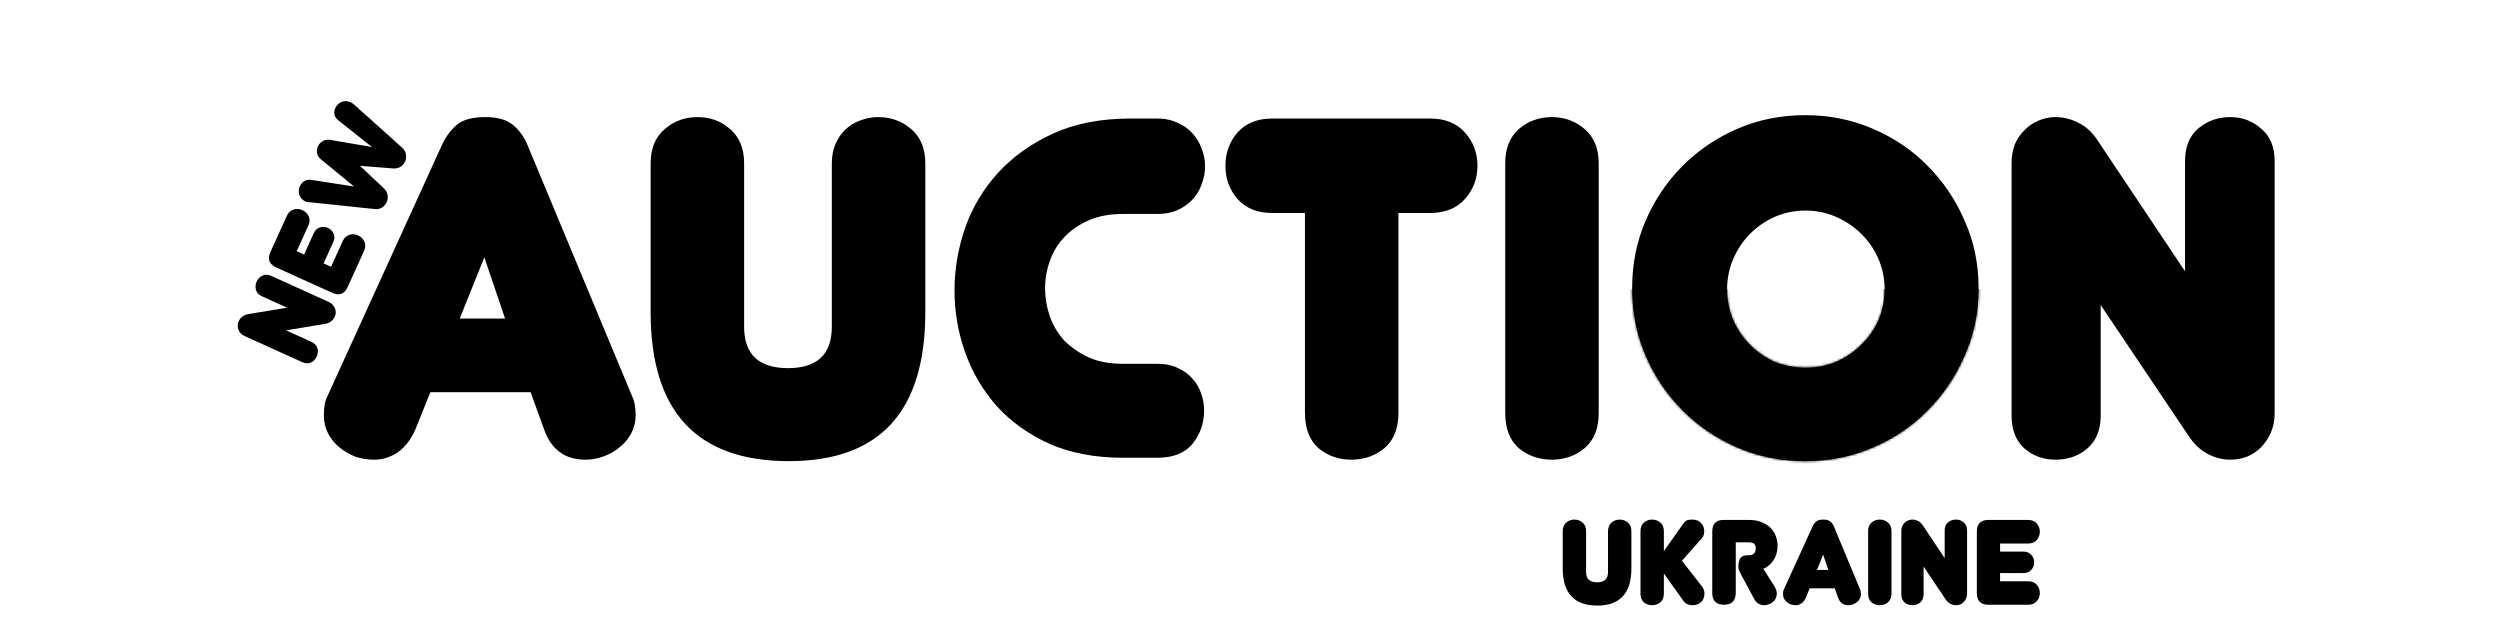
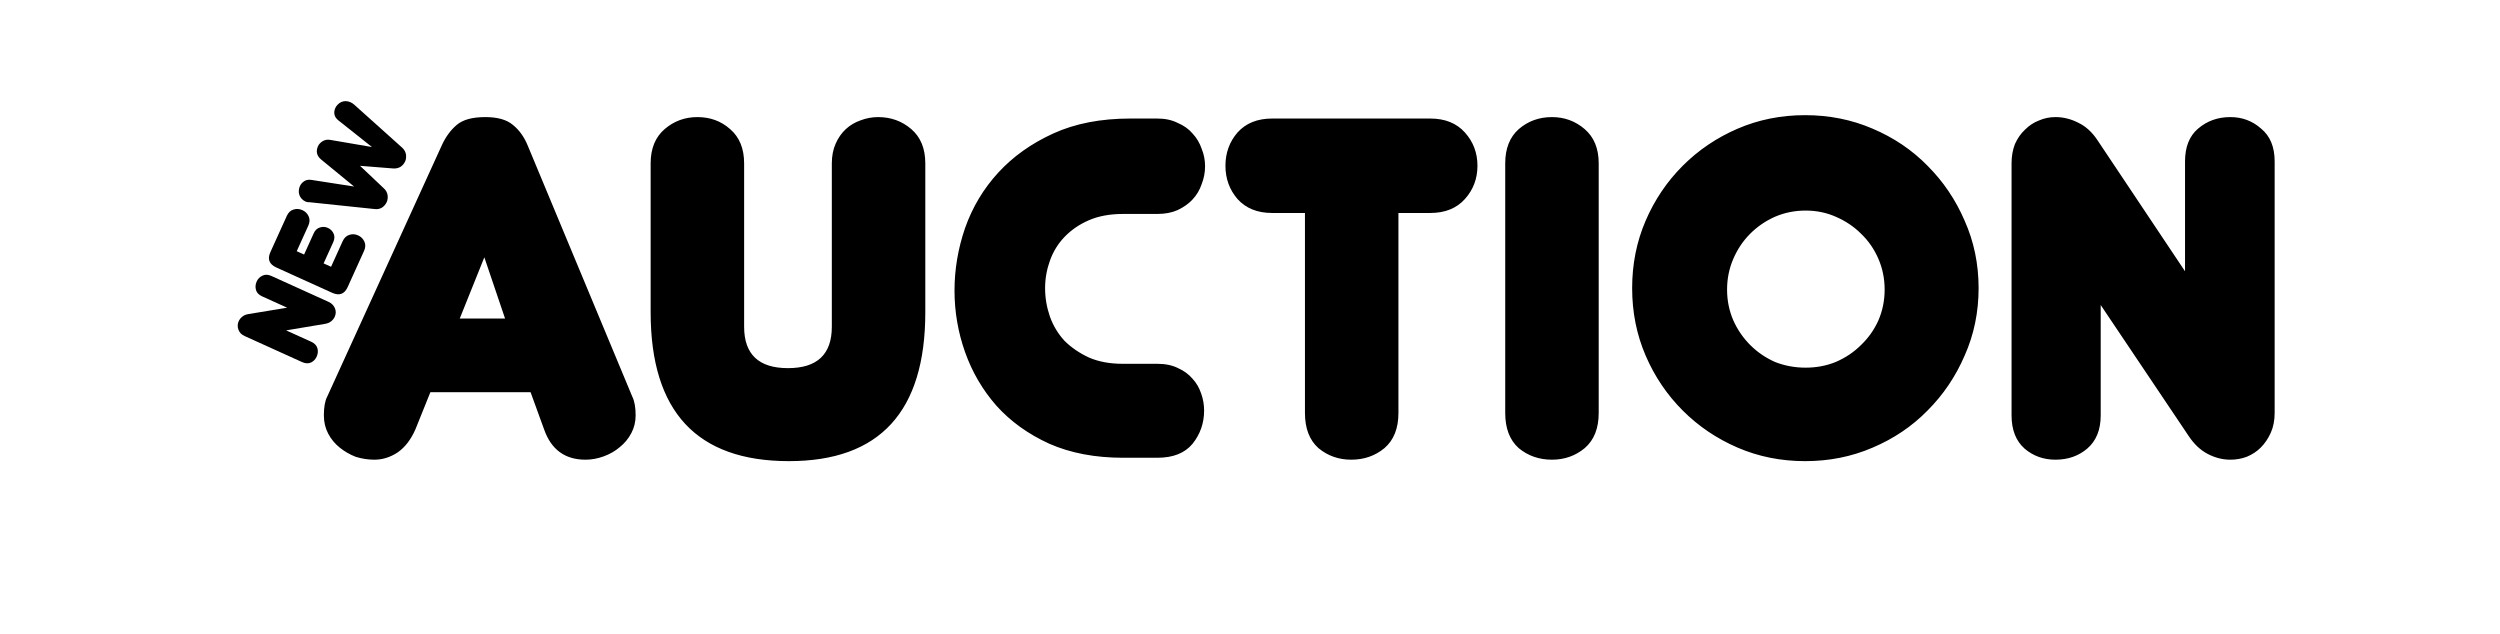
<svg xmlns="http://www.w3.org/2000/svg" width="217" height="55" viewBox="0 0 868 263" fill="none">
  <path d="M106 132.2H124.8L116.2 106.8L106 132.2ZM135.4 162.8H93.8L87.6 178.2C85.733 182.467 83.267 185.667 80.2 187.8C77.133 189.8 73.933 190.8 70.6 190.8C67.933 190.8 65.333 190.4 62.8 189.6C60.4 188.667 58.2 187.4 56.2 185.8C54.2 184.2 52.6 182.267 51.4 180C50.2 177.733 49.6 175.2 49.6 172.4C49.6 168.933 50.067 166.333 51 164.6L98.6 60.2C100.2 56.733 102.267 53.933 104.8 51.8C107.333 49.667 111.267 48.6 116.6 48.6C121.667 48.6 125.467 49.667 128 51.8C130.667 53.933 132.733 56.8 134.2 60.4L177.6 164.6C178.533 166.467 179 169.067 179 172.4C179 175.067 178.4 177.533 177.2 179.8C176 182.067 174.4 184 172.4 185.6C170.533 187.2 168.333 188.467 165.8 189.4C163.267 190.333 160.733 190.8 158.2 190.8C149.667 190.8 143.933 186.6 141 178.2L135.4 162.8ZM299.231 129.6C299.231 170.8 280.365 191.4 242.631 191.4C204.365 191.4 185.231 170.8 185.231 129.6V67.8C185.231 61.667 187.165 56.933 191.031 53.6C194.898 50.267 199.431 48.6 204.631 48.6C209.965 48.6 214.498 50.267 218.231 53.6C222.098 56.933 224.031 61.667 224.031 67.8V135.6C224.031 147.067 230.098 152.8 242.231 152.8C254.365 152.8 260.431 147.067 260.431 135.6V67.8C260.431 64.733 260.965 62 262.031 59.6C263.098 57.2 264.498 55.2 266.231 53.6C267.965 52 269.965 50.8 272.231 50C274.631 49.067 277.098 48.6 279.631 48.6C284.965 48.6 289.565 50.267 293.431 53.6C297.298 56.933 299.231 61.667 299.231 67.8V129.6ZM381.352 88.8C375.885 88.8 371.152 89.667 367.152 91.4C363.152 93.133 359.752 95.467 356.952 98.4C354.285 101.2 352.285 104.467 350.952 108.2C349.618 111.933 348.952 115.733 348.952 119.6C348.952 123.6 349.618 127.533 350.952 131.4C352.285 135.133 354.285 138.467 356.952 141.4C359.752 144.2 363.152 146.533 367.152 148.4C371.152 150.133 375.818 151 381.152 151H395.552C398.885 151 401.752 151.6 404.152 152.8C406.552 153.867 408.552 155.333 410.152 157.2C411.752 158.933 412.952 161 413.752 163.4C414.552 165.667 414.952 168 414.952 170.4C414.952 175.6 413.352 180.2 410.152 184.2C406.952 188.067 402.085 190 395.552 190H381.352C369.752 190 359.552 188.067 350.752 184.2C341.952 180.2 334.618 174.933 328.752 168.4C323.018 161.867 318.685 154.467 315.752 146.2C312.818 137.933 311.352 129.4 311.352 120.6C311.352 111.8 312.818 103.133 315.752 94.6C318.818 85.933 323.418 78.267 329.552 71.6C335.685 64.933 343.285 59.533 352.352 55.4C361.418 51.267 372.085 49.2 384.352 49.2H395.552C398.752 49.2 401.552 49.8 403.952 51C406.485 52.067 408.552 53.533 410.152 55.4C411.885 57.267 413.152 59.4 413.952 61.8C414.885 64.067 415.352 66.467 415.352 69C415.352 71.533 414.885 74 413.952 76.4C413.152 78.8 411.885 80.933 410.152 82.8C408.552 84.533 406.485 86 403.952 87.2C401.552 88.267 398.752 88.8 395.552 88.8H381.352ZM495.609 171.4C495.609 177.8 493.676 182.667 489.809 186C485.943 189.2 481.343 190.8 476.009 190.8C470.809 190.8 466.276 189.2 462.409 186C458.676 182.667 456.809 177.8 456.809 171.4V88.4H443.209C437.076 88.4 432.276 86.467 428.809 82.6C425.476 78.733 423.809 74.133 423.809 68.8C423.809 63.467 425.476 58.867 428.809 55C432.276 51.133 437.076 49.2 443.209 49.2H508.809C514.943 49.2 519.743 51.133 523.209 55C526.676 58.867 528.409 63.467 528.409 68.8C528.409 74.133 526.676 78.733 523.209 82.6C519.743 86.467 514.943 88.4 508.809 88.4H495.609V171.4ZM578.733 171.4C578.733 177.8 576.799 182.667 572.933 186C569.066 189.2 564.533 190.8 559.333 190.8C553.999 190.8 549.399 189.2 545.533 186C541.799 182.667 539.933 177.8 539.933 171.4V67.8C539.933 61.667 541.799 56.933 545.533 53.6C549.399 50.267 553.999 48.6 559.333 48.6C564.533 48.6 569.066 50.267 572.933 53.6C576.799 56.933 578.733 61.667 578.733 67.8V171.4ZM592.616 119.6C592.616 109.6 594.482 100.267 598.216 91.6C601.949 82.933 607.082 75.333 613.616 68.8C620.149 62.267 627.749 57.133 636.416 53.4C645.082 49.667 654.416 47.8 664.416 47.8C674.416 47.8 683.749 49.667 692.416 53.4C701.216 57.133 708.816 62.267 715.216 68.8C721.749 75.333 726.882 82.933 730.616 91.6C734.482 100.267 736.416 109.6 736.416 119.6C736.416 129.6 734.482 138.933 730.616 147.6C726.882 156.267 721.749 163.867 715.216 170.4C708.816 176.933 701.216 182.067 692.416 185.8C683.749 189.533 674.416 191.4 664.416 191.4C654.416 191.4 645.082 189.533 636.416 185.8C627.749 182.067 620.149 176.933 613.616 170.4C607.082 163.867 601.949 156.267 598.216 147.6C594.482 138.933 592.616 129.6 592.616 119.6ZM632.016 120.2C632.016 124.733 632.882 129 634.616 133C636.349 136.867 638.682 140.267 641.616 143.2C644.549 146.133 647.949 148.467 651.816 150.2C655.816 151.8 660.082 152.6 664.616 152.6C669.149 152.6 673.349 151.8 677.216 150.2C681.216 148.467 684.682 146.133 687.616 143.2C690.682 140.267 693.082 136.867 694.816 133C696.549 129 697.416 124.733 697.416 120.2C697.416 115.667 696.549 111.4 694.816 107.4C693.082 103.4 690.682 99.933 687.616 97C684.682 94.067 681.216 91.733 677.216 90C673.349 88.267 669.149 87.4 664.616 87.4C660.082 87.4 655.816 88.267 651.816 90C647.949 91.733 644.549 94.067 641.616 97C638.682 99.933 636.349 103.4 634.616 107.4C632.882 111.4 632.016 115.667 632.016 120.2ZM822.094 67C822.094 61 823.894 56.467 827.494 53.4C831.227 50.2 835.694 48.6 840.894 48.6C845.827 48.6 850.094 50.2 853.694 53.4C857.427 56.467 859.294 61 859.294 67V171.4C859.294 174.467 858.76 177.2 857.694 179.6C856.627 182 855.227 184.067 853.494 185.8C851.894 187.4 849.96 188.667 847.694 189.6C845.56 190.4 843.294 190.8 840.894 190.8C837.694 190.8 834.56 190 831.494 188.4C828.427 186.8 825.76 184.267 823.494 180.8L787.094 126.6V172.4C787.094 178.4 785.227 183 781.494 186.2C777.894 189.267 773.494 190.8 768.294 190.8C763.36 190.8 759.094 189.267 755.494 186.2C751.894 183 750.094 178.4 750.094 172.4V67.8C750.094 64.867 750.56 62.2 751.494 59.8C752.56 57.4 753.96 55.4 755.694 53.8C757.427 52.067 759.36 50.8 761.494 50C763.627 49.067 765.894 48.6 768.294 48.6C771.627 48.6 774.827 49.4 777.894 51C780.96 52.467 783.627 54.933 785.894 58.4L822.094 112.6V67Z" fill="#0094FF" style="fill:#0094FF;fill:color(display-p3 0 0.58 1);fill-opacity:1;" />
  <mask id="mask0_819_16" style="mask-type:alpha" maskUnits="userSpaceOnUse" x="49" y="47" width="811" height="145">
-     <path d="M106 132.2H124.8L116.2 106.8L106 132.2ZM135.4 162.8H93.8L87.6 178.2C85.733 182.467 83.267 185.667 80.2 187.8C77.133 189.8 73.933 190.8 70.6 190.8C67.933 190.8 65.333 190.4 62.8 189.6C60.4 188.667 58.2 187.4 56.2 185.8C54.2 184.2 52.6 182.267 51.4 180C50.2 177.733 49.6 175.2 49.6 172.4C49.6 168.933 50.067 166.333 51 164.6L98.6 60.2C100.2 56.733 102.267 53.933 104.8 51.8C107.333 49.667 111.267 48.6 116.6 48.6C121.667 48.6 125.467 49.667 128 51.8C130.667 53.933 132.733 56.8 134.2 60.4L177.6 164.6C178.533 166.467 179 169.067 179 172.4C179 175.067 178.4 177.533 177.2 179.8C176 182.067 174.4 184 172.4 185.6C170.533 187.2 168.333 188.467 165.8 189.4C163.267 190.333 160.733 190.8 158.2 190.8C149.667 190.8 143.933 186.6 141 178.2L135.4 162.8ZM299.231 129.6C299.231 170.8 280.365 191.4 242.631 191.4C204.365 191.4 185.231 170.8 185.231 129.6V67.8C185.231 61.667 187.165 56.933 191.031 53.6C194.898 50.267 199.431 48.6 204.631 48.6C209.965 48.6 214.498 50.267 218.231 53.6C222.098 56.933 224.031 61.667 224.031 67.8V135.6C224.031 147.067 230.098 152.8 242.231 152.8C254.365 152.8 260.431 147.067 260.431 135.6V67.8C260.431 64.733 260.965 62 262.031 59.6C263.098 57.2 264.498 55.2 266.231 53.6C267.965 52 269.965 50.8 272.231 50C274.631 49.067 277.098 48.6 279.631 48.6C284.965 48.6 289.565 50.267 293.431 53.6C297.298 56.933 299.231 61.667 299.231 67.8V129.6ZM381.352 88.8C375.885 88.8 371.152 89.667 367.152 91.4C363.152 93.133 359.752 95.467 356.952 98.4C354.285 101.2 352.285 104.467 350.952 108.2C349.618 111.933 348.952 115.733 348.952 119.6C348.952 123.6 349.618 127.533 350.952 131.4C352.285 135.133 354.285 138.467 356.952 141.4C359.752 144.2 363.152 146.533 367.152 148.4C371.152 150.133 375.818 151 381.152 151H395.552C398.885 151 401.752 151.6 404.152 152.8C406.552 153.867 408.552 155.333 410.152 157.2C411.752 158.933 412.952 161 413.752 163.4C414.552 165.667 414.952 168 414.952 170.4C414.952 175.6 413.352 180.2 410.152 184.2C406.952 188.067 402.085 190 395.552 190H381.352C369.752 190 359.552 188.067 350.752 184.2C341.952 180.2 334.618 174.933 328.752 168.4C323.018 161.867 318.685 154.467 315.752 146.2C312.818 137.933 311.352 129.4 311.352 120.6C311.352 111.8 312.818 103.133 315.752 94.6C318.818 85.933 323.418 78.267 329.552 71.6C335.685 64.933 343.285 59.533 352.352 55.4C361.418 51.267 372.085 49.2 384.352 49.2H395.552C398.752 49.2 401.552 49.8 403.952 51C406.485 52.067 408.552 53.533 410.152 55.4C411.885 57.267 413.152 59.4 413.952 61.8C414.885 64.067 415.352 66.467 415.352 69C415.352 71.533 414.885 74 413.952 76.4C413.152 78.8 411.885 80.933 410.152 82.8C408.552 84.533 406.485 86 403.952 87.2C401.552 88.267 398.752 88.8 395.552 88.8H381.352ZM495.609 171.4C495.609 177.8 493.676 182.667 489.809 186C485.943 189.2 481.343 190.8 476.009 190.8C470.809 190.8 466.276 189.2 462.409 186C458.676 182.667 456.809 177.8 456.809 171.4V88.4H443.209C437.076 88.4 432.276 86.467 428.809 82.6C425.476 78.733 423.809 74.133 423.809 68.8C423.809 63.467 425.476 58.867 428.809 55C432.276 51.133 437.076 49.2 443.209 49.2H508.809C514.943 49.2 519.743 51.133 523.209 55C526.676 58.867 528.409 63.467 528.409 68.8C528.409 74.133 526.676 78.733 523.209 82.6C519.743 86.467 514.943 88.4 508.809 88.4H495.609V171.4ZM578.733 171.4C578.733 177.8 576.799 182.667 572.933 186C569.066 189.2 564.533 190.8 559.333 190.8C553.999 190.8 549.399 189.2 545.533 186C541.799 182.667 539.933 177.8 539.933 171.4V67.8C539.933 61.667 541.799 56.933 545.533 53.6C549.399 50.267 553.999 48.6 559.333 48.6C564.533 48.6 569.066 50.267 572.933 53.6C576.799 56.933 578.733 61.667 578.733 67.8V171.4ZM592.616 119.6C592.616 109.6 594.482 100.267 598.216 91.6C601.949 82.933 607.082 75.333 613.616 68.8C620.149 62.267 627.749 57.133 636.416 53.4C645.082 49.667 654.416 47.8 664.416 47.8C674.416 47.8 683.749 49.667 692.416 53.4C701.216 57.133 708.816 62.267 715.216 68.8C721.749 75.333 726.882 82.933 730.616 91.6C734.482 100.267 736.416 109.6 736.416 119.6C736.416 129.6 734.482 138.933 730.616 147.6C726.882 156.267 721.749 163.867 715.216 170.4C708.816 176.933 701.216 182.067 692.416 185.8C683.749 189.533 674.416 191.4 664.416 191.4C654.416 191.4 645.082 189.533 636.416 185.8C627.749 182.067 620.149 176.933 613.616 170.4C607.082 163.867 601.949 156.267 598.216 147.6C594.482 138.933 592.616 129.6 592.616 119.6ZM632.016 120.2C632.016 124.733 632.882 129 634.616 133C636.349 136.867 638.682 140.267 641.616 143.2C644.549 146.133 647.949 148.467 651.816 150.2C655.816 151.8 660.082 152.6 664.616 152.6C669.149 152.6 673.349 151.8 677.216 150.2C681.216 148.467 684.682 146.133 687.616 143.2C690.682 140.267 693.082 136.867 694.816 133C696.549 129 697.416 124.733 697.416 120.2C697.416 115.667 696.549 111.4 694.816 107.4C693.082 103.4 690.682 99.933 687.616 97C684.682 94.067 681.216 91.733 677.216 90C673.349 88.267 669.149 87.4 664.616 87.4C660.082 87.4 655.816 88.267 651.816 90C647.949 91.733 644.549 94.067 641.616 97C638.682 99.933 636.349 103.4 634.616 107.4C632.882 111.4 632.016 115.667 632.016 120.2ZM822.094 67C822.094 61 823.894 56.467 827.494 53.4C831.227 50.2 835.694 48.6 840.894 48.6C845.827 48.6 850.094 50.2 853.694 53.4C857.427 56.467 859.294 61 859.294 67V171.4C859.294 174.467 858.76 177.2 857.694 179.6C856.627 182 855.227 184.067 853.494 185.8C851.894 187.4 849.96 188.667 847.694 189.6C845.56 190.4 843.294 190.8 840.894 190.8C837.694 190.8 834.56 190 831.494 188.4C828.427 186.8 825.76 184.267 823.494 180.8L787.094 126.6V172.4C787.094 178.4 785.227 183 781.494 186.2C777.894 189.267 773.494 190.8 768.294 190.8C763.36 190.8 759.094 189.267 755.494 186.2C751.894 183 750.094 178.4 750.094 172.4V67.8C750.094 64.867 750.56 62.2 751.494 59.8C752.56 57.4 753.96 55.4 755.694 53.8C757.427 52.067 759.36 50.8 761.494 50C763.627 49.067 765.894 48.6 768.294 48.6C771.627 48.6 774.827 49.4 777.894 51C780.96 52.467 783.627 54.933 785.894 58.4L822.094 112.6V67Z" fill="#FFFFFF" style="fill:#FFFFFF;fill:color(display-p3 1 1.000 1);fill-opacity:1;" />
-   </mask>
+     </mask>
  <g mask="url(#mask0_819_16)">
-     <rect x="588" y="120" width="152" height="97" fill="#FFC700" style="fill:#FFC700;fill:color(display-p3 1 0.78 0);fill-opacity:1;" />
-   </g>
-   <path d="M592.3 235.9C592.3 246.2 587.583 251.35 578.15 251.35C568.583 251.35 563.8 246.2 563.8 235.9V220.45C563.8 218.917 564.283 217.733 565.25 216.9C566.217 216.067 567.35 215.65 568.65 215.65C569.983 215.65 571.117 216.067 572.05 216.9C573.017 217.733 573.5 218.917 573.5 220.45V237.4C573.5 240.267 575.017 241.7 578.05 241.7C581.083 241.7 582.6 240.267 582.6 237.4V220.45C582.6 219.683 582.733 219 583 218.4C583.267 217.8 583.617 217.3 584.05 216.9C584.483 216.5 584.983 216.2 585.55 216C586.15 215.767 586.767 215.65 587.4 215.65C588.733 215.65 589.883 216.067 590.85 216.9C591.817 217.733 592.3 218.917 592.3 220.45V235.9ZM605.78 246.35C605.78 247.95 605.297 249.167 604.33 250C603.363 250.8 602.23 251.2 600.93 251.2C599.597 251.2 598.447 250.8 597.48 250C596.547 249.167 596.08 247.95 596.08 246.35V220.45C596.08 218.917 596.547 217.733 597.48 216.9C598.447 216.067 599.597 215.65 600.93 215.65C602.23 215.65 603.363 216.067 604.33 216.9C605.297 217.733 605.78 218.917 605.78 220.45V228.75L613.73 217.5C614.197 216.8 614.68 216.317 615.18 216.05C615.68 215.783 616.447 215.65 617.48 215.65C619.08 215.65 620.313 216.117 621.18 217.05C622.08 217.95 622.53 219.1 622.53 220.5C622.53 221.067 622.447 221.617 622.28 222.15C622.113 222.683 621.83 223.15 621.43 223.55L613.28 232.75L621.48 243.25C622.247 244.217 622.63 245.233 622.63 246.3C622.63 247.8 622.163 249 621.23 249.9C620.297 250.767 619.08 251.2 617.58 251.2C616.847 251.2 616.147 251.05 615.48 250.75C614.847 250.45 614.297 249.967 613.83 249.3L605.78 238.05V246.35ZM637.416 237.7C637.25 237.433 637.083 237.067 636.916 236.6C636.783 236.133 636.716 235.617 636.716 235.05C636.716 233.583 637 232.45 637.566 231.65C638.166 230.85 639.133 230.45 640.466 230.45H641.166C642 230.45 642.666 230.217 643.166 229.75C643.666 229.283 643.916 228.55 643.916 227.55C643.916 226.65 643.666 226.017 643.166 225.65C642.666 225.283 641.9 225.1 640.866 225.1H635.616V246C635.616 249.333 634 251 630.766 251C627.5 251 625.866 249.367 625.866 246.1V220.7C625.866 217.433 627.433 215.8 630.566 215.8H641.066C643.133 215.8 644.916 216.117 646.416 216.75C647.916 217.35 649.15 218.15 650.116 219.15C651.083 220.15 651.8 221.3 652.266 222.6C652.733 223.867 652.966 225.167 652.966 226.5C652.966 228.9 652.383 230.933 651.216 232.6C650.083 234.267 648.7 235.433 647.066 236.1L651.716 243.4C652.35 244.533 652.666 245.533 652.666 246.4C652.666 247.1 652.516 247.75 652.216 248.35C651.916 248.95 651.516 249.467 651.016 249.9C650.516 250.3 649.95 250.617 649.316 250.85C648.683 251.083 648.05 251.2 647.416 251.2C646.65 251.2 645.883 251 645.116 250.6C644.383 250.2 643.783 249.567 643.316 248.7L637.416 237.7ZM669.334 236.55H674.034L671.884 230.2L669.334 236.55ZM676.684 244.2H666.284L664.734 248.05C664.267 249.117 663.651 249.917 662.884 250.45C662.117 250.95 661.317 251.2 660.484 251.2C659.817 251.2 659.167 251.1 658.534 250.9C657.934 250.667 657.384 250.35 656.884 249.95C656.384 249.55 655.984 249.067 655.684 248.5C655.384 247.933 655.234 247.3 655.234 246.6C655.234 245.733 655.351 245.083 655.584 244.65L667.484 218.55C667.884 217.683 668.401 216.983 669.034 216.45C669.667 215.917 670.651 215.65 671.984 215.65C673.251 215.65 674.201 215.917 674.834 216.45C675.501 216.983 676.017 217.7 676.384 218.6L687.234 244.65C687.467 245.117 687.584 245.767 687.584 246.6C687.584 247.267 687.434 247.883 687.134 248.45C686.834 249.017 686.434 249.5 685.934 249.9C685.467 250.3 684.917 250.617 684.284 250.85C683.651 251.083 683.017 251.2 682.384 251.2C680.251 251.2 678.817 250.15 678.084 248.05L676.684 244.2ZM700.261 246.35C700.261 247.95 699.778 249.167 698.811 250C697.845 250.8 696.711 251.2 695.411 251.2C694.078 251.2 692.928 250.8 691.961 250C691.028 249.167 690.561 247.95 690.561 246.35V220.45C690.561 218.917 691.028 217.733 691.961 216.9C692.928 216.067 694.078 215.65 695.411 215.65C696.711 215.65 697.845 216.067 698.811 216.9C699.778 217.733 700.261 218.917 700.261 220.45V246.35ZM722.332 220.25C722.332 218.75 722.782 217.617 723.682 216.85C724.615 216.05 725.732 215.65 727.032 215.65C728.265 215.65 729.332 216.05 730.232 216.85C731.165 217.617 731.632 218.75 731.632 220.25V246.35C731.632 247.117 731.499 247.8 731.232 248.4C730.965 249 730.615 249.517 730.182 249.95C729.782 250.35 729.299 250.667 728.732 250.9C728.199 251.1 727.632 251.2 727.032 251.2C726.232 251.2 725.449 251 724.682 250.6C723.915 250.2 723.249 249.567 722.682 248.7L713.582 235.15V246.6C713.582 248.1 713.115 249.25 712.182 250.05C711.282 250.817 710.182 251.2 708.882 251.2C707.649 251.2 706.582 250.817 705.682 250.05C704.782 249.25 704.332 248.1 704.332 246.6V220.45C704.332 219.717 704.449 219.05 704.682 218.45C704.949 217.85 705.299 217.35 705.732 216.95C706.165 216.517 706.649 216.2 707.182 216C707.715 215.767 708.282 215.65 708.882 215.65C709.715 215.65 710.515 215.85 711.282 216.25C712.049 216.617 712.715 217.233 713.282 218.1L722.332 231.65V220.25ZM740.48 251C737.28 251 735.68 249.367 735.68 246.1V220.7C735.68 217.433 737.28 215.8 740.48 215.8H756.98C758.513 215.8 759.696 216.283 760.53 217.25C761.396 218.217 761.83 219.367 761.83 220.7C761.83 222.033 761.396 223.183 760.53 224.15C759.696 225.117 758.513 225.6 756.98 225.6H745.33V228.95H755.03C756.43 228.95 757.513 229.4 758.28 230.3C759.08 231.167 759.48 232.2 759.48 233.4C759.48 234.6 759.08 235.65 758.28 236.55C757.513 237.417 756.43 237.85 755.03 237.85H745.33V241.25H756.98C758.513 241.25 759.696 241.733 760.53 242.7C761.396 243.633 761.83 244.767 761.83 246.1C761.83 247.433 761.396 248.583 760.53 249.55C759.696 250.517 758.513 251 756.98 251H740.48Z" fill="black" style="fill:black;fill:black;fill-opacity:1;" />
+     </g>
  <path d="M23.967 123.006C22.601 122.387 21.755 121.509 21.428 120.373C21.084 119.193 21.181 118.01 21.718 116.826C22.227 115.703 23.031 114.897 24.131 114.407C25.215 113.873 26.44 113.916 27.806 114.535L51.579 125.309C52.277 125.625 52.845 126.029 53.281 126.519C53.718 127.01 54.044 127.542 54.259 128.116C54.459 128.645 54.548 129.216 54.526 129.828C54.488 130.397 54.345 130.954 54.098 131.501C53.767 132.229 53.262 132.86 52.581 133.393C51.9 133.927 51.048 134.272 50.025 134.431L33.927 137.126L44.356 141.853C45.722 142.472 46.577 143.372 46.92 144.552C47.247 145.688 47.142 146.848 46.606 148.032C46.097 149.156 45.307 149.969 44.237 150.472C43.137 150.962 41.904 150.897 40.538 150.278L16.72 139.484C16.052 139.181 15.493 138.799 15.042 138.339C14.606 137.849 14.295 137.324 14.11 136.764C13.894 136.19 13.805 135.619 13.843 135.051C13.85 134.469 13.978 133.905 14.226 133.358C14.57 132.599 15.082 131.953 15.763 131.42C16.413 130.873 17.25 130.52 18.273 130.362L34.351 127.712L23.967 123.006ZM59.466 119.17C58.146 122.084 55.997 122.867 53.022 121.519L29.887 111.034C26.912 109.686 26.084 107.554 27.405 104.64L34.216 89.611C34.849 88.215 35.778 87.336 37.002 86.976C38.24 86.586 39.467 86.666 40.681 87.216C41.895 87.766 42.764 88.636 43.287 89.824C43.823 90.982 43.775 92.26 43.142 93.656L38.333 104.267L41.385 105.65L45.389 96.815C45.966 95.54 46.824 94.739 47.96 94.412C49.079 94.041 50.186 94.104 51.279 94.599C52.372 95.094 53.163 95.892 53.652 96.992C54.125 98.048 54.073 99.214 53.495 100.489L49.491 109.324L52.588 110.727L57.397 100.116C58.03 98.72 58.958 97.841 60.183 97.481C61.391 97.077 62.602 97.15 63.816 97.701C65.031 98.251 65.899 99.121 66.422 100.309C66.958 101.467 66.91 102.744 66.277 104.141L59.466 119.17ZM55.676 50.01C54.737 49.255 54.176 48.434 53.993 47.546C53.824 46.627 53.946 45.713 54.358 44.802C54.606 44.255 54.953 43.772 55.4 43.352C55.816 42.919 56.295 42.587 56.839 42.358C57.395 42.098 58.002 41.97 58.659 41.975C59.315 41.98 59.978 42.133 60.646 42.436C60.889 42.546 61.14 42.678 61.399 42.832C61.659 42.987 61.904 43.171 62.136 43.386L82.156 61.352C83.053 62.197 83.567 63.162 83.698 64.246C83.813 65.286 83.691 66.201 83.333 66.99C82.893 67.962 82.236 68.725 81.362 69.281C80.471 69.792 79.443 70.003 78.276 69.913L64.606 68.824L74.519 78.202C75.417 79.048 75.931 80.013 76.062 81.097C76.176 82.137 76.054 83.051 75.697 83.841C75.256 84.812 74.592 85.591 73.705 86.177C72.8 86.719 71.779 86.914 70.639 86.764L43.544 83.927C43.26 83.908 42.991 83.895 42.737 83.89C42.497 83.855 42.256 83.782 42.013 83.672C41.345 83.369 40.793 82.972 40.356 82.482C39.92 81.991 39.609 81.466 39.423 80.906C39.221 80.302 39.146 79.701 39.198 79.102C39.233 78.46 39.382 77.85 39.643 77.273C40.042 76.392 40.649 75.698 41.465 75.189C42.251 74.667 43.244 74.495 44.444 74.673L62.137 77.421L48.531 66.26C47.593 65.505 47.008 64.655 46.778 63.709C46.548 62.763 46.674 61.758 47.156 60.696C47.541 59.846 48.185 59.15 49.09 58.608C50.008 58.036 51.06 57.854 52.246 58.062L69.567 61.026L55.676 50.01Z" fill="#FF7500" style="fill:#FF7500;fill:color(display-p3 1 0.5 0);fill-opacity:1;" />
</svg>